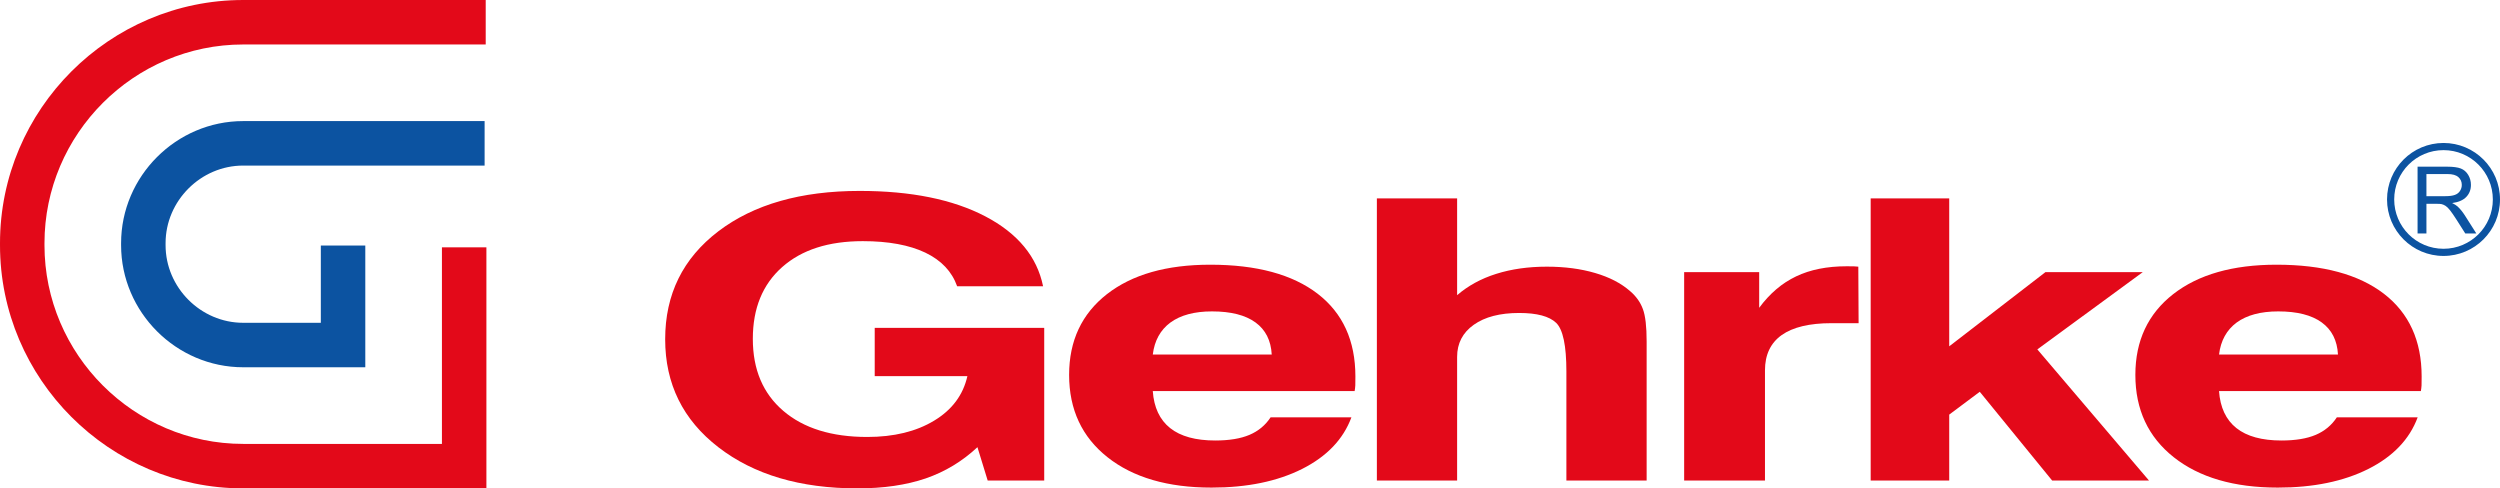
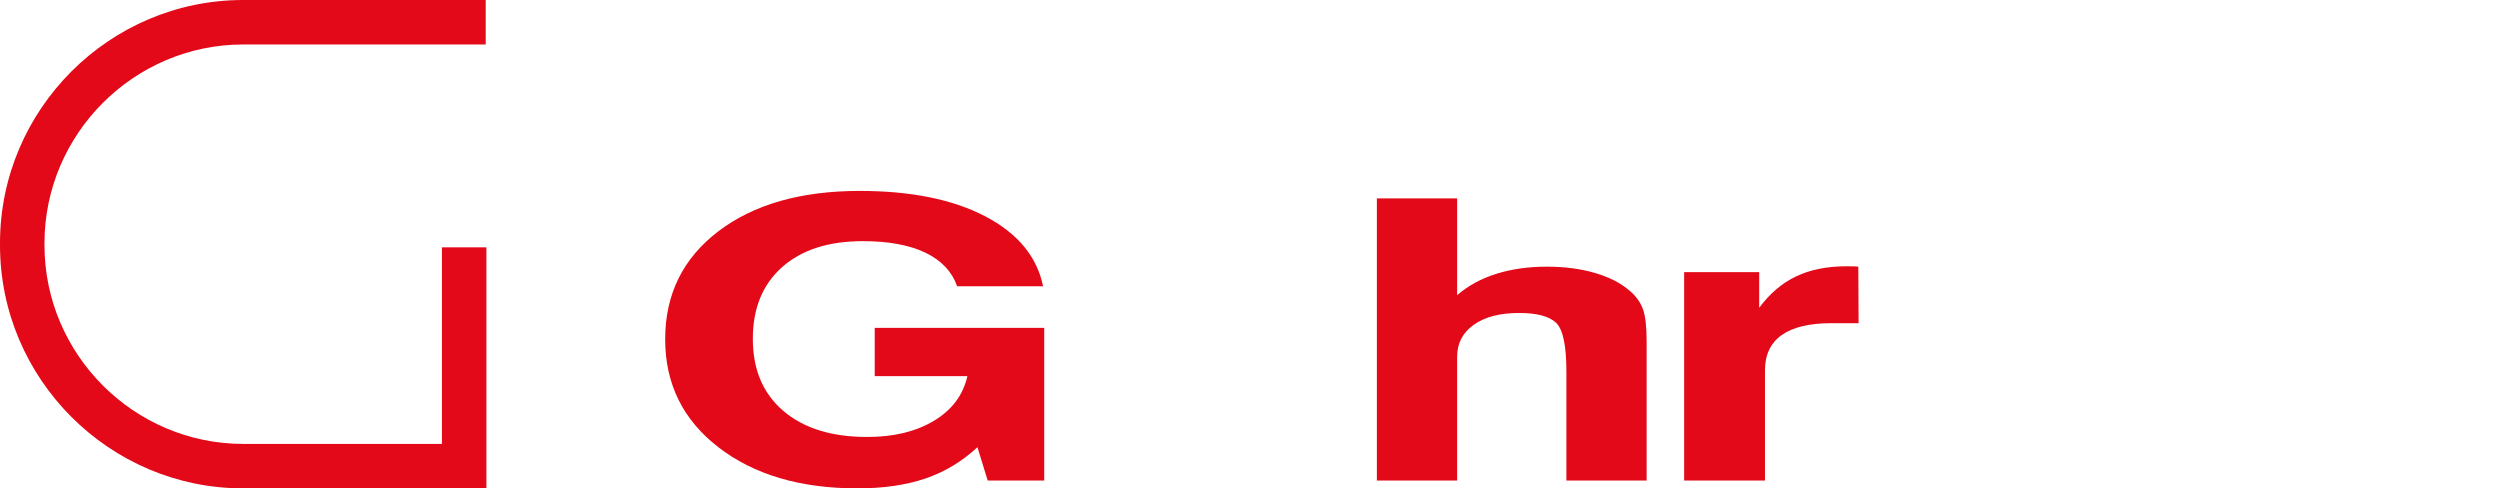
<svg xmlns="http://www.w3.org/2000/svg" xml:space="preserve" width="104.12mm" height="20.34mm" version="1.1" style="shape-rendering:geometricPrecision; text-rendering:geometricPrecision; image-rendering:optimizeQuality; fill-rule:evenodd; clip-rule:evenodd" viewBox="0 0 8183.96 1598.74">
  <defs>
    <style type="text/css">  .fil1 {fill:#0C53A1;fill-rule:nonzero} .fil0 {fill:#E30919;fill-rule:nonzero}  </style>
  </defs>
  <g id="Layer_x0020_1">
    <path class="fil0" d="M3199.75 1463.86c-49.68,46.46 -106.19,80.5 -169.54,102.34 -63.66,21.62 -137.87,32.55 -223.27,32.55 -187.56,0 -339.09,-44.96 -455.23,-134.67 -116.13,-89.71 -174.2,-207.47 -174.2,-353.49 0,-147.3 58.06,-264.84 173.88,-353.26 115.83,-88.21 270.16,-132.32 462.99,-132.32 167.99,0 304.93,27.83 411.13,83.29 105.88,55.45 169.24,131.67 189.11,228.87l-281.33 0c-17.08,-48.17 -51.54,-84.78 -104.03,-110.05 -52.47,-25.04 -120.79,-37.68 -204.94,-37.68 -112.09,0 -199.98,28.27 -263.94,85 -63.97,56.73 -95.96,134.89 -95.96,234.87 0,100.41 33.23,178.99 99.99,235.94 66.45,56.73 158.05,85.21 274.5,85.21 87.26,0 160.23,-17.77 218.92,-53.31 58.68,-35.33 95.02,-83.93 109,-145.81l-303.38 0 0 -158 554.89 0 0 499.71 -185.07 0 -33.54 -109.19z" />
-     <path id="1" class="fil0" d="M4159.39 1366.22l264.56 0c-26.7,71.94 -80.42,128.03 -161.47,168.93 -81.05,40.68 -179.79,61.02 -296.55,61.02 -143.16,0 -256.8,-33.19 -340.33,-99.34 -83.85,-66.37 -125.77,-156.29 -125.77,-269.55 0,-111.76 41.31,-199.76 123.59,-264.2 82.6,-64.45 195.32,-96.56 338.47,-96.56 151.85,0 268.92,31.69 351.51,95.06 82.3,63.38 123.58,153.73 123.58,270.84 0,13.06 0,22.7 -0.31,29.33 -0.31,6.42 -1.24,12.63 -2.16,18.42l-660.8 0c3.72,53.52 22.67,93.98 56.82,121.18 34.17,27.19 83.54,40.68 147.81,40.68 45.65,0 82.92,-6.21 111.79,-18.42 29.18,-12.41 52.17,-31.47 69.24,-57.38zm-385.67 -205.53l389.4 0c-2.49,-46.03 -20.19,-81.14 -53.1,-105.12 -33.22,-24.19 -80.74,-36.18 -142.53,-36.18 -57.46,0 -102.78,12.2 -136.01,36.39 -32.91,24.41 -52.17,59.3 -57.76,104.91z" />
    <path id="2" class="fil0" d="M4507.3 1573.05l0 -923.63 262.7 0 0 316.87c35.71,-30.84 78.25,-54.17 127.93,-69.8 49.38,-15.63 104.65,-23.55 165.83,-23.55 58.38,0 110.85,6.85 158.05,20.77 46.89,13.7 84.77,33.4 113.96,58.87 20.18,17.13 34.16,36.82 42.23,58.88 8.39,22.06 12.42,57.59 12.42,106.62l0 12.42 0 442.54 -262.7 0 0 -357.12c0,-84.57 -11.18,-137.45 -33.54,-159.07 -22.66,-21.63 -63.03,-32.33 -121.1,-32.33 -62.72,0 -112.1,12.84 -148.43,38.53 -36.33,25.69 -54.65,60.81 -54.65,105.13l0 404.86 -262.7 0z" />
    <path id="3" class="fil0" d="M5513.21 1573.05l0 -682.12 245.63 0 0 116.68c34.46,-46.67 74.83,-81.15 121.1,-102.98 46.26,-22.06 101.22,-32.97 165.2,-32.97 10.24,0 18.32,0 23.91,0.21 5.9,0.22 10.56,0.64 14.28,1.08l0.94 184.98 -88.5 0c-72.36,0 -126.71,13.06 -163.34,38.96 -36.34,25.91 -54.65,64.45 -54.65,115.4l0 360.76 -264.56 0z" />
-     <polygon id="4" class="fil0" points="6123.82,1573.05 6123.82,649.42 6380.94,649.42 6380.94,1133.71 6695.8,890.93 7014.41,890.93 6669.4,1143.78 7034.89,1573.05 6717.85,1573.05 6480.92,1282.51 6380.94,1357.23 6380.94,1573.05 " />
-     <path id="5" class="fil0" d="M7649.86 1366.22l264.56 0c-26.7,71.94 -80.42,128.03 -161.47,168.93 -81.05,40.68 -179.79,61.02 -296.56,61.02 -143.15,0 -256.8,-33.19 -340.33,-99.34 -83.84,-66.37 -125.76,-156.29 -125.76,-269.55 0,-111.76 41.3,-199.76 123.58,-264.2 82.61,-64.45 195.32,-96.56 338.47,-96.56 151.85,0 268.91,31.69 351.51,95.06 82.3,63.38 123.59,153.73 123.59,270.84 0,13.06 0,22.7 -0.31,29.33 -0.31,6.42 -1.24,12.63 -2.17,18.42l-660.79 0c3.72,53.52 22.66,93.98 56.82,121.18 34.16,27.19 83.54,40.68 147.81,40.68 45.64,0 82.92,-6.21 111.79,-18.42 29.18,-12.41 52.17,-31.47 69.25,-57.38zm-385.67 -205.53l389.39 0c-2.48,-46.03 -20.18,-81.14 -53.1,-105.12 -33.22,-24.19 -80.73,-36.18 -142.52,-36.18 -57.46,0 -102.79,12.2 -136.02,36.39 -32.91,24.41 -52.16,59.3 -57.75,104.91z" />
-     <path class="fil1" d="M7999.05 468.01c51.05,0 97.28,20.7 130.75,54.17 33.45,33.45 54.16,79.69 54.16,130.74 0,51.02 -20.7,97.24 -54.16,130.71 -33.52,33.5 -79.73,54.2 -130.75,54.2 -51.05,0 -97.28,-20.7 -130.74,-54.16 -33.47,-33.47 -54.17,-79.7 -54.17,-130.75 0,-51 20.7,-97.21 54.17,-130.7 33.52,-33.51 79.74,-54.21 130.74,-54.21zm-84.94 296.34l0 -218.7 96.92 0c19.5,0 34.32,1.99 44.45,5.9 10.13,3.92 18.22,10.85 24.28,20.77 6.05,9.93 9.06,20.92 9.06,32.93 0,15.53 -5.05,28.61 -15.07,39.25 -10.03,10.63 -25.51,17.36 -46.48,20.26 7.69,3.65 13.49,7.33 17.46,10.89 8.45,7.74 16.44,17.47 23.93,29.12l37.82 59.56 -36.14 0 -28.92 -45.51c-8.39,-13.19 -15.37,-23.21 -20.82,-30.19 -5.49,-6.97 -10.38,-11.81 -14.71,-14.61 -4.27,-2.75 -8.7,-4.68 -13.18,-5.81 -3.25,-0.65 -8.6,-1.01 -16.09,-1.01l-33.49 0 0 97.14 -29.01 0zm29.01 -122.19l62.1 0c13.24,0 23.52,-1.37 30.95,-4.12 7.43,-2.7 13.09,-7.07 16.9,-13.13 3.87,-6.01 5.81,-12.52 5.81,-19.6 0,-10.34 -3.73,-18.89 -11.2,-25.56 -7.48,-6.67 -19.3,-9.97 -35.43,-9.97l-69.13 0 0 72.38zm170.11 -103.42c-29.22,-29.22 -69.59,-47.29 -114.18,-47.29 -44.61,0 -84.99,18.06 -114.17,47.25 -29.23,29.22 -47.29,69.6 -47.29,114.22 0,44.59 18.08,84.96 47.29,114.18 29.2,29.2 69.58,47.29 114.17,47.29 44.61,0 84.99,-18.06 114.19,-47.27 29.21,-29.2 47.27,-69.59 47.27,-114.19 0,-44.59 -18.09,-84.97 -47.29,-114.17z" />
    <g id="_2309822579776">
      <path class="fil0" d="M1590 145.59l-793.87 0c-178.83,0 -341.46,73.22 -459.39,191.15 -117.93,117.93 -191.15,280.57 -191.15,459.39l0 6.48c0,178.83 73.21,341.46 191.14,459.4 117.94,117.93 280.58,191.14 459.4,191.14l650.56 0 0 -643.39 145.59 0 0 788.98 -796.15 0c-219,0 -418.06,-89.55 -562.32,-233.81 -144.26,-144.26 -233.81,-343.31 -233.81,-562.32l0 -6.48c0,-219 89.55,-418.05 233.82,-562.31 144.26,-144.26 343.31,-233.82 562.31,-233.82l793.87 0 0 145.59z" />
-       <path class="fil1" d="M1586.42 542.01l-790.29 0c-69.42,0 -132.93,28.79 -179.12,74.99 -46.2,46.19 -74.99,109.7 -74.99,179.12l0 6.48c0,69.42 28.79,132.93 74.99,179.13 46.19,46.19 109.7,74.99 179.12,74.99l254.13 0 0 -252.84 145.59 0 0 398.42 -399.72 0c-109.59,0 -209.56,-45.16 -282.05,-117.65 -72.49,-72.49 -117.66,-172.46 -117.66,-282.05l0 -6.48c0,-109.59 45.17,-209.57 117.66,-282.05 72.48,-72.49 172.45,-117.66 282.05,-117.66l790.29 0 0 145.59z" />
    </g>
  </g>
</svg>